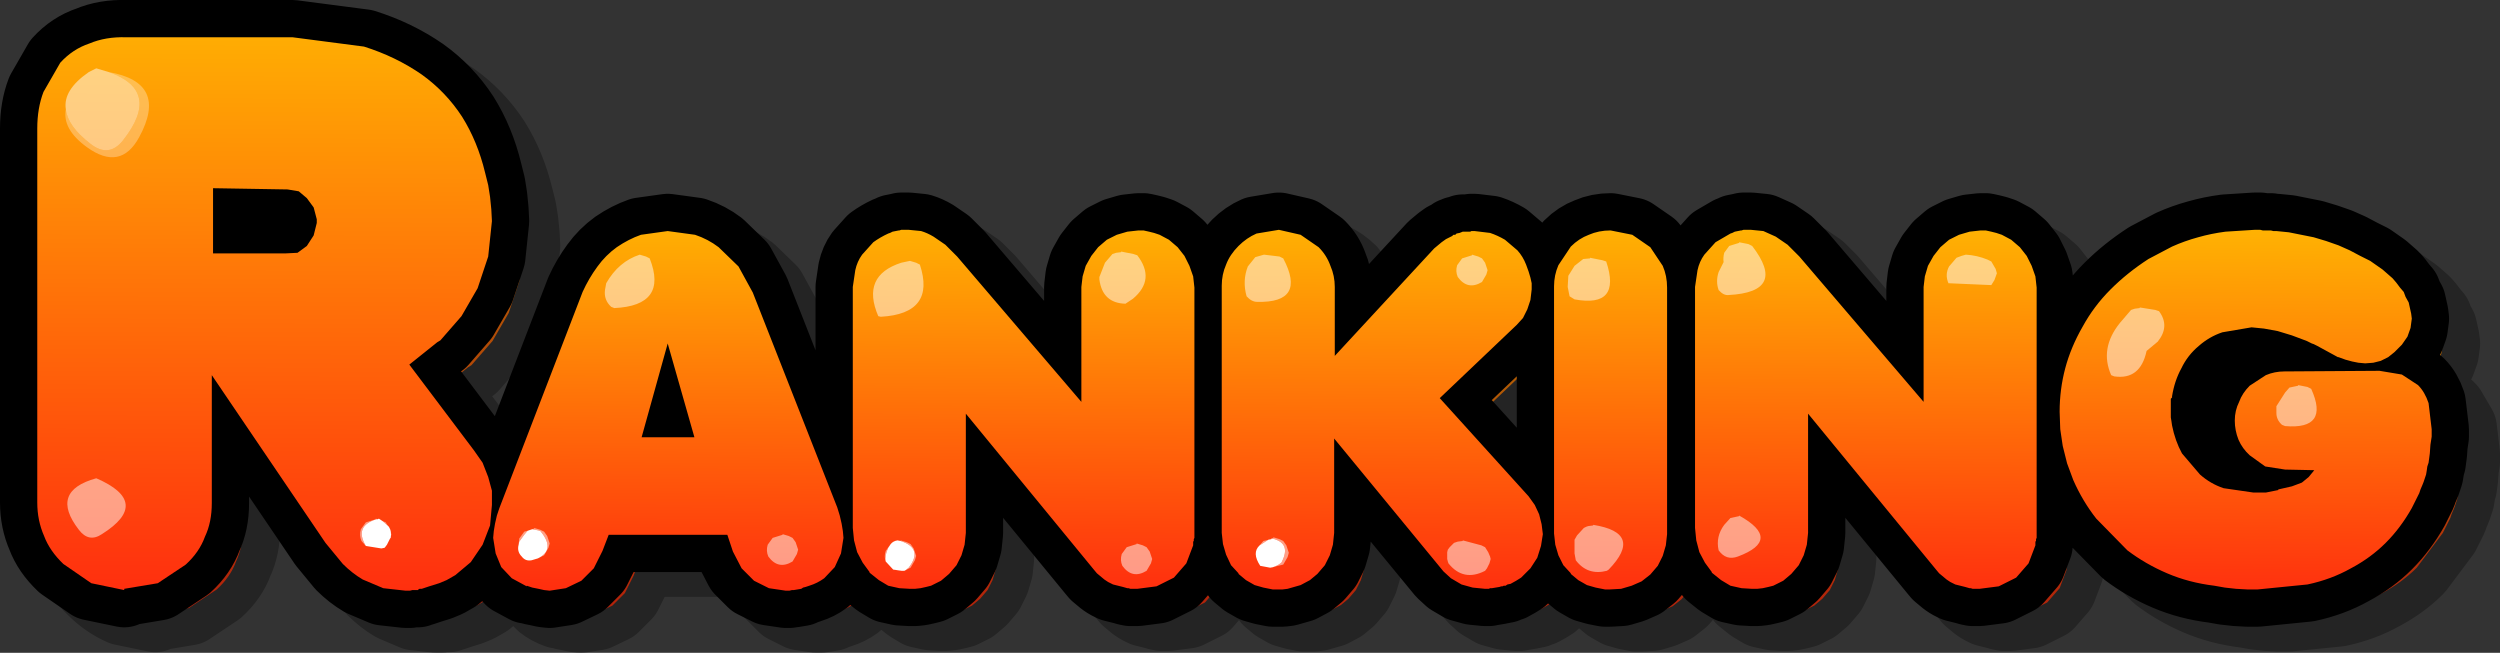
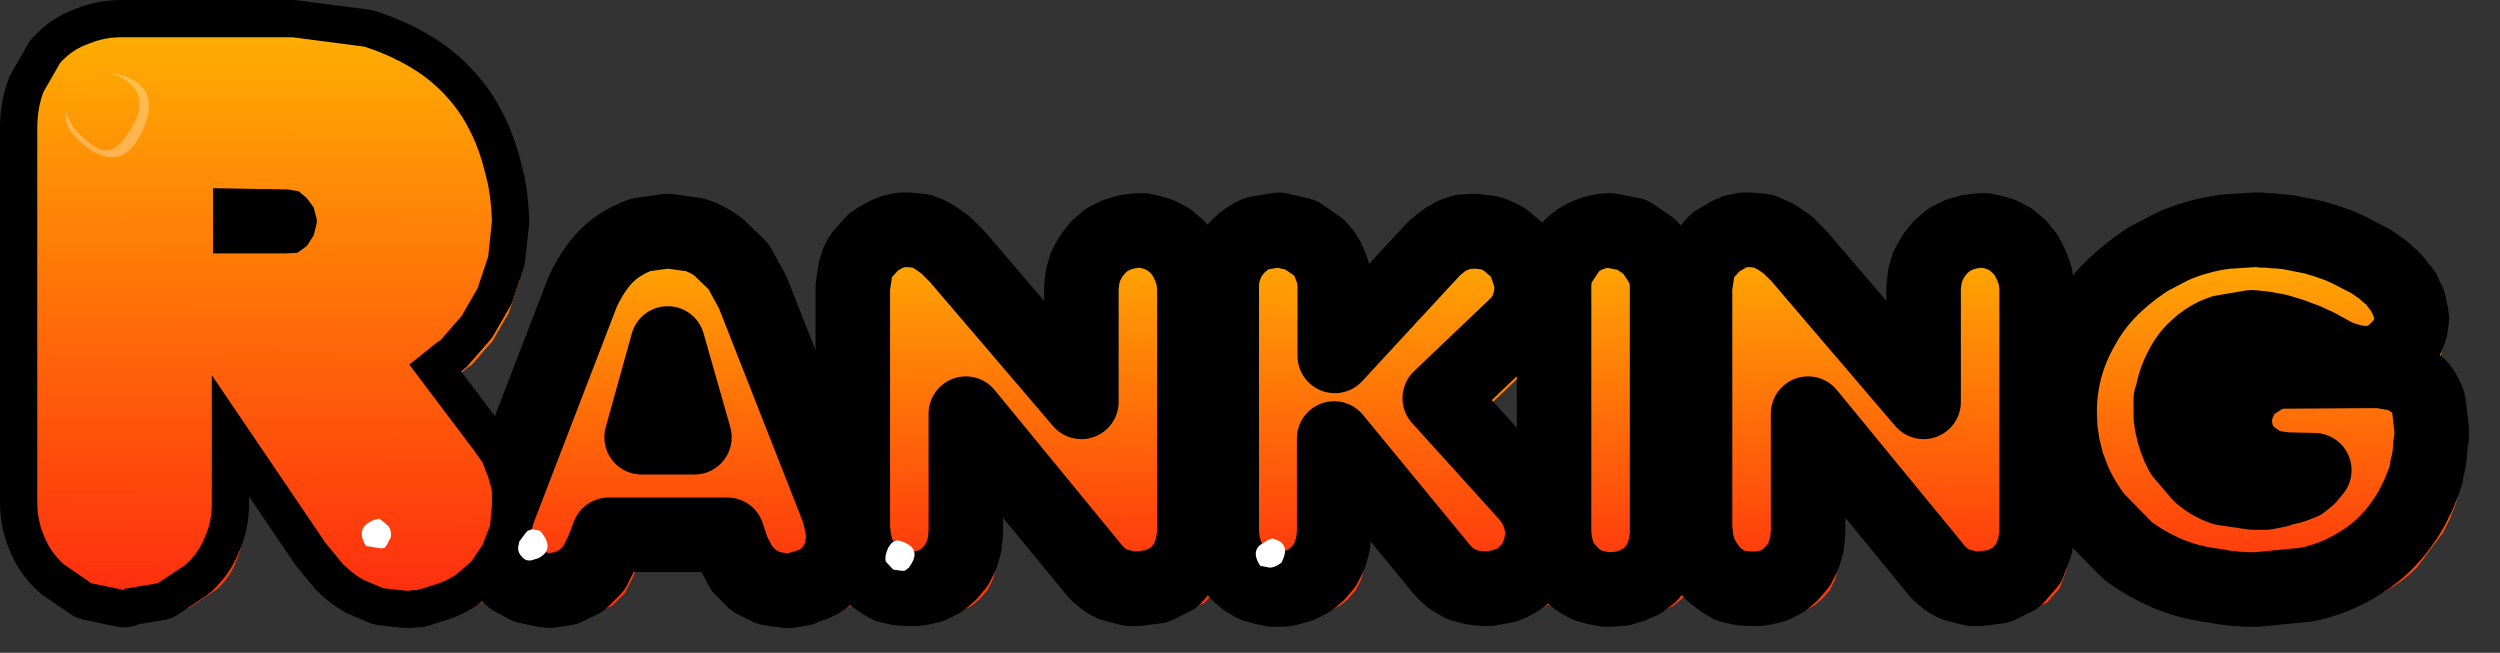
<svg xmlns="http://www.w3.org/2000/svg" height="52.55px" width="201.25px">
  <rect width="100%" height="100%" fill="#333333" stroke="none" />
  <g transform="matrix(1.0, 0.0, 0.0, 1.0, 14.0, 18.5)">
    <path d="M11.65 -1.25 L5.65 -1.35 5.65 3.9 11.45 3.9 12.45 3.85 13.2 3.3 13.75 2.45 14.0 1.45 14.0 1.35 14.0 1.2 14.0 1.15 13.75 0.2 13.2 -0.55 12.55 -1.1 11.65 -1.25 M17.8 -12.75 Q20.35 -11.95 22.45 -10.5 24.4 -9.1 25.7 -7.1 26.95 -5.1 27.55 -2.6 L27.8 -1.6 27.95 -0.65 28.05 0.35 28.1 1.3 27.8 4.15 26.95 6.7 25.65 8.95 23.95 10.9 23.7 11.05 21.45 12.85 26.65 19.75 27.35 20.75 27.8 21.9 27.95 22.45 28.1 23.0 28.1 23.6 28.1 24.15 27.95 25.8 27.35 27.35 26.4 28.75 25.15 29.8 24.45 30.2 23.85 30.45 23.05 30.7 22.45 30.9 22.3 30.9 22.15 31.0 22.0 31.0 21.75 31.0 21.7 31.0 21.5 31.05 21.3 31.05 21.15 31.05 19.35 30.85 17.7 30.15 Q16.85 29.65 16.1 28.9 L14.7 27.2 5.55 13.7 5.55 24.0 Q5.55 25.55 5.0 26.7 4.55 27.95 3.45 28.95 L1.2 30.45 -1.5 30.9 -1.5 31.0 -4.15 30.45 Q-5.4 29.9 -6.4 28.9 -7.5 27.85 -7.95 26.65 -8.5 25.4 -8.5 23.95 L-8.5 -6.15 Q-8.5 -7.8 -8.0 -9.1 -7.55 -10.5 -6.65 -11.45 -5.65 -12.55 -4.3 -13.0 L-1.35 -13.5 12.05 -13.5 Q15.15 -13.55 17.8 -12.75" fill="url(#gradient0)" fill-rule="evenodd" stroke="none" />
    <path d="M182.5 8.3 L182.6 8.75 182.65 9.15 182.55 9.9 182.3 10.6 181.85 11.25 181.25 11.85 180.75 12.25 180.15 12.55 179.55 12.7 178.9 12.75 178.35 12.7 177.85 12.6 177.3 12.45 176.75 12.25 176.7 12.25 175.05 11.35 174.95 11.3 174.85 11.25 174.75 11.2 174.6 11.15 174.5 11.1 174.4 11.05 174.3 11.0 174.2 10.95 173.0 10.5 171.85 10.15 170.75 9.95 169.75 9.85 167.4 10.25 Q166.35 10.6 165.5 11.35 164.6 12.1 164.1 13.15 163.55 14.15 163.35 15.4 L163.35 15.5 163.3 15.55 163.25 15.6 163.25 15.7 163.25 15.8 163.25 15.9 163.25 15.95 163.25 16.1 163.25 16.25 163.25 16.4 163.25 16.5 163.25 16.8 163.25 17.1 163.3 17.4 163.35 17.75 Q163.6 19.0 164.15 20.0 L165.6 21.7 Q166.45 22.45 167.5 22.8 L169.9 23.15 170.4 23.15 170.9 23.15 171.4 23.05 171.9 22.95 171.9 22.9 173.0 22.65 173.8 22.35 174.35 21.9 174.8 21.35 172.45 21.3 170.85 21.05 Q170.15 20.75 169.6 20.15 L168.7 18.9 Q168.4 18.15 168.4 17.35 168.4 16.55 168.75 15.85 169.0 15.15 169.6 14.55 170.2 14.0 170.9 13.7 171.6 13.4 172.4 13.4 L180.05 13.35 181.85 13.65 Q182.65 13.95 183.15 14.5 L184.0 15.95 184.25 18.05 184.25 18.65 184.15 19.3 184.1 20.0 184.0 20.75 183.9 21.05 183.85 21.4 183.8 21.7 183.7 22.0 183.6 22.3 183.5 22.55 183.35 22.9 183.25 23.2 183.1 23.5 182.95 23.8 182.8 24.1 182.65 24.4 180.55 27.2 Q179.35 28.4 177.75 29.25 176.15 30.15 174.25 30.55 L170.25 30.95 169.4 30.95 168.5 30.9 167.6 30.8 166.75 30.65 Q164.7 30.4 162.95 29.65 161.2 28.9 159.75 27.8 L157.25 25.25 Q156.15 23.85 155.4 22.15 L154.9 20.8 154.55 19.4 154.35 18.05 154.3 16.65 Q154.3 14.85 154.75 13.15 155.2 11.45 156.15 9.8 157.05 8.15 158.4 6.8 159.75 5.45 161.45 4.35 L163.35 3.35 Q164.35 2.9 165.45 2.6 L167.65 2.15 170.0 2.0 170.2 2.0 170.45 2.0 170.65 2.05 170.85 2.05 171.1 2.05 171.3 2.05 171.5 2.1 171.75 2.1 172.75 2.2 173.75 2.4 174.75 2.6 175.75 2.9 176.75 3.25 177.65 3.65 178.5 4.1 179.3 4.5 180.3 5.2 181.1 5.9 181.4 6.25 181.7 6.65 182.0 7.0 182.15 7.4 182.4 7.85 182.5 8.3 M152.45 6.65 L152.45 26.45 152.45 26.55 152.45 26.7 152.45 26.8 152.4 26.9 152.4 27.0 152.4 27.05 152.35 27.1 152.35 27.15 152.35 27.25 152.35 27.4 151.8 28.85 150.8 30.0 149.4 30.7 147.85 30.9 147.75 30.9 147.65 30.9 147.55 30.9 147.45 30.9 147.3 30.9 147.15 30.85 147.05 30.85 146.7 30.75 146.3 30.65 145.9 30.55 145.5 30.35 145.2 30.15 144.9 29.9 144.6 29.65 144.35 29.35 134.05 16.8 134.05 26.4 133.95 27.35 133.7 28.2 133.3 29.0 132.7 29.7 132.05 30.25 131.25 30.65 130.85 30.75 130.4 30.85 129.95 30.9 129.55 30.9 128.7 30.85 127.8 30.65 127.05 30.2 126.3 29.6 126.3 29.55 125.75 28.8 125.3 27.95 125.05 27.0 124.95 26.0 124.95 6.6 125.15 5.25 Q125.3 4.55 125.7 4.0 L126.6 3.0 Q127.15 2.6 127.8 2.3 L127.95 2.25 128.15 2.15 128.4 2.1 128.65 2.05 128.7 2.05 128.85 2.0 128.95 2.0 129.05 2.0 129.15 2.0 129.3 2.0 129.45 2.0 130.45 2.1 Q130.95 2.25 131.45 2.55 L132.4 3.2 133.35 4.15 143.35 15.85 143.35 6.6 143.45 5.75 143.7 4.9 144.15 4.1 144.7 3.4 145.4 2.8 146.2 2.4 Q146.65 2.2 147.05 2.15 L147.95 2.05 148.35 2.05 148.8 2.15 149.2 2.25 149.65 2.4 150.4 2.8 151.1 3.4 151.65 4.1 152.05 4.9 152.35 5.75 152.45 6.65 M122.7 6.65 L122.7 26.5 122.6 27.4 122.35 28.25 121.95 29.05 121.35 29.75 120.65 30.3 119.85 30.65 119.0 30.9 118.1 30.95 117.95 30.95 117.85 30.95 117.8 30.95 117.7 30.95 116.95 30.8 116.25 30.6 115.55 30.2 114.95 29.7 114.95 29.65 114.35 29.0 113.95 28.2 113.7 27.35 113.6 26.45 113.6 6.55 Q113.6 5.65 113.95 4.85 114.25 4.05 114.95 3.35 115.6 2.7 116.4 2.4 117.2 2.05 118.15 2.05 L119.9 2.4 Q120.7 2.75 121.35 3.4 122.05 4.05 122.35 4.9 122.7 5.7 122.7 6.65 M111.7 5.85 L111.8 6.3 111.8 6.8 111.7 7.65 111.45 8.4 111.1 9.1 110.6 9.65 104.4 15.55 111.55 23.45 112.05 24.15 112.4 24.9 112.6 25.7 112.7 26.5 112.55 27.45 112.25 28.4 111.7 29.25 110.95 30.0 110.55 30.25 110.1 30.5 109.85 30.55 109.7 30.65 109.55 30.65 109.45 30.7 109.35 30.7 109.2 30.75 108.9 30.8 108.6 30.85 108.45 30.85 108.35 30.9 108.2 30.9 108.05 30.9 107.05 30.8 106.15 30.55 105.3 30.05 104.7 29.5 95.9 18.8 95.9 26.4 95.8 27.35 95.55 28.2 95.15 29.0 94.55 29.7 93.95 30.2 93.2 30.6 92.85 30.7 92.5 30.8 92.15 30.9 91.75 30.95 91.65 30.95 91.55 30.95 91.45 30.95 91.35 30.95 91.2 30.95 91.1 30.95 91.05 30.95 90.95 30.95 90.2 30.8 89.5 30.6 88.8 30.2 88.2 29.7 88.2 29.65 87.6 29.0 87.2 28.15 86.95 27.3 86.85 26.4 86.85 6.5 Q86.85 5.6 87.2 4.8 87.5 4.0 88.2 3.3 88.85 2.65 89.65 2.3 L91.45 2.0 93.2 2.4 Q94.0 2.75 94.65 3.4 L95.6 4.9 Q95.95 5.7 95.95 6.6 L95.95 12.15 103.95 3.5 104.25 3.25 104.55 3.0 104.9 2.75 105.3 2.55 105.4 2.5 105.5 2.4 105.65 2.4 105.75 2.3 106.0 2.25 106.25 2.15 106.4 2.15 106.5 2.15 106.65 2.15 106.75 2.15 106.85 2.15 106.95 2.1 107.1 2.1 107.2 2.1 108.45 2.25 109.65 2.8 110.65 3.65 111.35 4.8 111.55 5.35 111.7 5.85 M83.3 3.4 L83.85 4.1 84.25 4.9 84.55 5.75 84.65 6.65 84.65 26.45 84.65 26.55 84.65 26.7 84.65 26.8 84.6 26.9 84.6 27.0 84.6 27.05 84.55 27.1 84.55 27.15 84.55 27.25 84.55 27.4 84.0 28.85 83.0 30.0 81.6 30.7 80.05 30.9 79.95 30.9 79.85 30.9 79.75 30.9 79.65 30.9 79.5 30.9 79.35 30.85 79.25 30.85 78.9 30.75 78.5 30.65 78.1 30.55 77.7 30.35 77.4 30.15 77.1 29.9 76.8 29.65 76.55 29.35 66.25 16.8 66.25 26.4 66.15 27.35 65.9 28.2 65.5 29.0 64.9 29.7 64.25 30.25 63.45 30.65 63.05 30.75 62.6 30.85 62.15 30.9 61.75 30.9 60.9 30.85 60.0 30.65 59.25 30.2 58.5 29.6 58.5 29.55 57.95 28.8 57.5 27.95 57.25 27.0 57.15 26.0 57.15 6.6 57.35 5.25 Q57.5 4.55 57.9 4.0 L58.8 3.0 Q59.35 2.6 60.0 2.3 L60.15 2.25 60.35 2.15 60.6 2.1 60.85 2.05 60.9 2.05 61.05 2.0 61.15 2.0 61.25 2.0 61.35 2.0 61.5 2.0 61.65 2.0 62.65 2.1 63.65 2.55 64.6 3.2 65.55 4.15 75.55 15.85 75.55 6.6 75.65 5.75 75.9 4.9 76.35 4.1 76.9 3.4 77.6 2.8 78.4 2.4 79.25 2.15 80.15 2.05 80.55 2.05 81.0 2.15 81.4 2.25 81.85 2.4 82.6 2.8 83.3 3.4 M49.1 7.05 L55.9 24.35 56.1 25.0 56.25 25.65 56.35 26.25 56.4 26.8 56.2 28.05 55.7 29.15 54.85 30.05 Q54.3 30.45 53.65 30.65 L53.5 30.7 53.35 30.75 53.15 30.8 53.0 30.9 52.7 30.95 52.4 31.0 52.25 31.0 52.05 31.05 51.9 31.05 51.75 31.05 50.4 30.85 49.2 30.25 48.2 29.25 47.5 27.9 47.05 26.55 37.5 26.55 37.0 27.85 36.3 29.25 35.3 30.25 34.05 30.85 32.75 31.05 32.3 31.0 31.85 30.9 31.35 30.8 30.9 30.65 30.9 30.7 Q30.2 30.45 29.7 30.05 L28.85 29.15 28.4 28.05 28.2 26.8 28.25 26.25 28.35 25.65 28.5 25.0 28.7 24.4 35.4 7.0 36.6 4.95 Q37.25 4.05 38.15 3.4 39.1 2.75 40.1 2.4 L42.25 2.1 44.45 2.4 Q45.5 2.75 46.35 3.4 L47.95 4.95 49.1 7.05 M42.25 11.15 L40.15 18.7 44.4 18.7 42.25 11.15" fill="url(#gradient1)" fill-rule="evenodd" stroke="none" />
-     <path d="M11.65 -1.25 L5.65 -1.35 5.65 3.9 11.45 3.9 12.45 3.85 13.2 3.3 13.75 2.45 14.0 1.45 14.0 1.35 14.0 1.2 14.0 1.15 13.75 0.2 13.2 -0.55 12.55 -1.1 11.65 -1.25 M17.8 -12.75 Q20.35 -11.95 22.45 -10.5 24.4 -9.1 25.7 -7.1 26.95 -5.1 27.55 -2.6 L27.8 -1.6 27.95 -0.65 28.05 0.35 28.1 1.3 27.8 4.15 26.95 6.7 25.65 8.95 23.95 10.9 23.7 11.05 21.45 12.85 26.65 19.75 27.35 20.75 27.8 21.9 27.95 22.45 28.1 23.0 28.1 23.6 28.1 24.15 27.95 25.8 27.35 27.35 26.4 28.75 25.15 29.8 24.45 30.2 23.85 30.45 23.05 30.7 22.45 30.9 22.3 30.9 22.15 31.0 22.0 31.0 21.75 31.0 21.7 31.0 21.5 31.05 21.3 31.05 21.15 31.05 19.35 30.85 17.7 30.15 Q16.85 29.65 16.1 28.9 L14.7 27.2 5.55 13.7 5.55 24.0 Q5.55 25.55 5.0 26.7 4.55 27.95 3.45 28.95 L1.2 30.45 -1.5 30.9 -1.5 31.0 -4.15 30.45 Q-5.4 29.9 -6.4 28.9 -7.5 27.85 -7.95 26.65 -8.5 25.4 -8.5 23.95 L-8.5 -6.15 Q-8.5 -7.8 -8.0 -9.1 -7.55 -10.5 -6.65 -11.45 -5.65 -12.55 -4.3 -13.0 L-1.35 -13.5 12.05 -13.5 Q15.15 -13.55 17.8 -12.75 M182.5 8.3 L182.6 8.75 182.65 9.15 182.55 9.9 182.3 10.6 181.85 11.25 181.25 11.85 180.75 12.25 180.15 12.55 179.55 12.7 178.9 12.75 178.35 12.7 177.85 12.6 177.3 12.45 176.75 12.25 176.7 12.25 175.05 11.35 174.95 11.3 174.85 11.25 174.75 11.2 174.6 11.15 174.5 11.1 174.4 11.05 174.3 11.0 174.2 10.95 173.0 10.5 171.85 10.15 170.75 9.95 169.75 9.85 167.4 10.25 Q166.35 10.6 165.5 11.35 164.6 12.1 164.1 13.15 163.55 14.15 163.35 15.4 L163.35 15.5 163.3 15.55 163.25 15.6 163.25 15.7 163.25 15.8 163.25 15.9 163.25 15.95 163.25 16.1 163.25 16.25 163.25 16.4 163.25 16.5 163.25 16.8 163.25 17.1 163.3 17.4 163.35 17.75 Q163.6 19.0 164.15 20.0 L165.6 21.7 Q166.45 22.45 167.5 22.8 L169.9 23.15 170.4 23.15 170.9 23.15 171.4 23.05 171.9 22.95 171.9 22.9 173.0 22.65 173.8 22.35 174.35 21.9 174.8 21.35 172.45 21.3 170.85 21.05 Q170.15 20.75 169.6 20.15 L168.7 18.9 Q168.4 18.15 168.4 17.35 168.4 16.55 168.75 15.85 169.0 15.15 169.6 14.55 170.2 14.0 170.9 13.7 171.6 13.4 172.4 13.4 L180.05 13.35 181.85 13.65 Q182.65 13.95 183.15 14.5 L184.0 15.95 184.25 18.05 184.25 18.65 184.15 19.3 184.1 20.0 184.0 20.75 183.9 21.05 183.85 21.4 183.8 21.7 183.7 22.0 183.6 22.3 183.5 22.55 183.35 22.9 183.25 23.2 183.1 23.5 182.95 23.8 182.8 24.1 182.65 24.4 180.55 27.2 Q179.35 28.4 177.75 29.25 176.15 30.15 174.25 30.55 L170.25 30.95 169.4 30.95 168.5 30.9 167.6 30.8 166.75 30.65 Q164.7 30.4 162.95 29.65 161.2 28.9 159.75 27.8 L157.25 25.25 Q156.15 23.85 155.4 22.15 L154.9 20.8 154.55 19.4 154.35 18.05 154.3 16.65 Q154.3 14.85 154.75 13.15 155.2 11.45 156.15 9.8 157.05 8.15 158.4 6.8 159.75 5.45 161.45 4.35 L163.35 3.35 Q164.35 2.9 165.45 2.6 L167.65 2.15 170.0 2.0 170.2 2.0 170.45 2.0 170.65 2.05 170.85 2.05 171.1 2.05 171.3 2.05 171.5 2.1 171.75 2.1 172.75 2.2 173.75 2.4 174.75 2.6 175.75 2.9 176.75 3.25 177.65 3.65 178.5 4.1 179.3 4.5 180.3 5.2 181.1 5.9 181.4 6.25 181.7 6.65 182.0 7.0 182.15 7.4 182.4 7.85 182.5 8.3 M152.45 6.65 L152.45 26.45 152.45 26.55 152.45 26.7 152.45 26.8 152.4 26.9 152.4 27.0 152.4 27.05 152.35 27.1 152.35 27.15 152.35 27.25 152.35 27.4 151.8 28.85 150.8 30.0 149.4 30.7 147.85 30.9 147.75 30.9 147.65 30.9 147.55 30.9 147.45 30.9 147.3 30.9 147.15 30.85 147.05 30.85 146.7 30.75 146.3 30.65 145.9 30.55 145.5 30.35 145.2 30.15 144.9 29.9 144.6 29.65 144.35 29.35 134.05 16.8 134.05 26.4 133.95 27.35 133.7 28.2 133.3 29.0 132.7 29.7 132.05 30.25 131.25 30.65 130.85 30.75 130.4 30.85 129.95 30.9 129.55 30.9 128.7 30.85 127.8 30.65 127.05 30.2 126.3 29.6 126.3 29.55 125.75 28.8 125.3 27.95 125.05 27.0 124.95 26.0 124.95 6.6 125.15 5.25 Q125.3 4.55 125.7 4.0 L126.6 3.0 Q127.15 2.6 127.8 2.3 L127.95 2.25 128.15 2.15 128.4 2.1 128.65 2.05 128.7 2.05 128.85 2.0 128.95 2.0 129.05 2.0 129.15 2.0 129.3 2.0 129.45 2.0 130.45 2.1 Q130.95 2.25 131.45 2.55 L132.4 3.2 133.35 4.15 143.35 15.85 143.35 6.6 143.45 5.75 143.7 4.9 144.15 4.1 144.7 3.4 145.4 2.8 146.2 2.4 Q146.65 2.2 147.05 2.15 L147.95 2.05 148.35 2.05 148.8 2.15 149.2 2.25 149.65 2.4 150.4 2.8 151.1 3.4 151.65 4.1 152.05 4.9 152.35 5.75 152.45 6.65 M122.7 6.65 L122.7 26.5 122.6 27.4 122.35 28.25 121.95 29.05 121.35 29.75 120.65 30.3 119.85 30.65 119.0 30.9 118.1 30.95 117.95 30.95 117.85 30.95 117.8 30.95 117.7 30.95 116.95 30.8 116.25 30.6 115.55 30.2 114.95 29.7 114.95 29.65 114.35 29.0 113.95 28.2 113.7 27.35 113.6 26.45 113.6 6.55 Q113.6 5.65 113.95 4.85 114.25 4.05 114.95 3.35 115.6 2.7 116.4 2.4 117.2 2.05 118.15 2.05 L119.9 2.4 Q120.7 2.75 121.35 3.4 122.05 4.05 122.35 4.9 122.7 5.7 122.7 6.65 M111.7 5.85 L111.8 6.3 111.8 6.8 111.7 7.65 111.45 8.4 111.1 9.1 110.6 9.65 104.4 15.55 111.55 23.45 112.05 24.15 112.4 24.9 112.6 25.7 112.7 26.5 112.55 27.45 112.25 28.4 111.7 29.25 110.95 30.0 110.55 30.25 110.1 30.5 109.85 30.55 109.7 30.65 109.55 30.65 109.45 30.7 109.35 30.7 109.2 30.75 108.9 30.8 108.6 30.85 108.45 30.85 108.35 30.9 108.2 30.9 108.05 30.9 107.05 30.8 106.15 30.55 105.3 30.05 104.7 29.5 95.9 18.8 95.9 26.4 95.8 27.35 95.55 28.2 95.15 29.0 94.55 29.7 93.95 30.2 93.2 30.6 92.85 30.7 92.5 30.8 92.15 30.9 91.75 30.95 91.65 30.95 91.55 30.95 91.45 30.95 91.35 30.95 91.2 30.95 91.1 30.95 91.05 30.95 90.95 30.95 90.2 30.8 89.5 30.6 88.8 30.2 88.2 29.7 88.2 29.65 87.6 29.0 87.2 28.15 86.95 27.3 86.85 26.4 86.85 6.5 Q86.85 5.6 87.2 4.8 87.5 4.0 88.2 3.3 88.85 2.65 89.65 2.3 L91.45 2.0 93.2 2.4 Q94.0 2.75 94.65 3.4 L95.6 4.9 Q95.95 5.7 95.95 6.6 L95.95 12.15 103.95 3.5 104.25 3.25 104.55 3.0 104.9 2.75 105.3 2.55 105.4 2.5 105.5 2.4 105.65 2.4 105.75 2.3 106.0 2.25 106.25 2.15 106.4 2.15 106.5 2.15 106.65 2.15 106.75 2.15 106.85 2.15 106.95 2.1 107.1 2.1 107.2 2.1 108.45 2.25 109.65 2.8 110.65 3.65 111.35 4.8 111.55 5.35 111.7 5.85 M83.3 3.4 L83.85 4.1 84.25 4.9 84.55 5.75 84.65 6.65 84.65 26.45 84.65 26.55 84.65 26.7 84.65 26.8 84.6 26.9 84.6 27.0 84.6 27.05 84.55 27.1 84.55 27.15 84.55 27.25 84.55 27.4 84.0 28.85 83.0 30.0 81.6 30.7 80.05 30.9 79.95 30.9 79.85 30.9 79.75 30.9 79.65 30.9 79.5 30.9 79.35 30.85 79.25 30.85 78.9 30.75 78.5 30.65 78.1 30.55 77.7 30.35 77.4 30.15 77.1 29.9 76.8 29.65 76.55 29.35 66.25 16.8 66.25 26.4 66.15 27.35 65.9 28.2 65.5 29.0 64.9 29.7 64.25 30.25 63.45 30.65 63.05 30.75 62.6 30.85 62.15 30.9 61.75 30.9 60.9 30.85 60.0 30.65 59.25 30.2 58.5 29.6 58.5 29.55 57.95 28.8 57.5 27.95 57.25 27.0 57.15 26.0 57.15 6.6 57.35 5.25 Q57.5 4.55 57.9 4.0 L58.8 3.0 Q59.35 2.6 60.0 2.3 L60.15 2.25 60.35 2.15 60.6 2.1 60.85 2.05 60.9 2.05 61.05 2.0 61.15 2.0 61.25 2.0 61.35 2.0 61.5 2.0 61.65 2.0 62.65 2.1 63.65 2.55 64.6 3.2 65.55 4.15 75.55 15.85 75.55 6.6 75.65 5.75 75.9 4.9 76.35 4.1 76.9 3.4 77.6 2.8 78.4 2.4 79.25 2.15 80.15 2.05 80.55 2.05 81.0 2.15 81.4 2.25 81.85 2.4 82.6 2.8 83.3 3.4 M49.1 7.05 L55.9 24.35 56.1 25.0 56.25 25.65 56.35 26.25 56.4 26.8 56.2 28.05 55.7 29.15 54.85 30.05 Q54.3 30.45 53.65 30.65 L53.5 30.7 53.35 30.75 53.15 30.8 53.0 30.9 52.7 30.95 52.4 31.0 52.25 31.0 52.05 31.05 51.9 31.05 51.75 31.05 50.4 30.85 49.2 30.25 48.2 29.25 47.5 27.9 47.05 26.55 37.5 26.55 37.0 27.85 36.3 29.25 35.3 30.25 34.05 30.85 32.75 31.05 32.3 31.0 31.85 30.9 31.35 30.8 30.9 30.65 30.9 30.7 Q30.2 30.45 29.7 30.05 L28.85 29.15 28.4 28.05 28.2 26.8 28.25 26.25 28.35 25.65 28.5 25.0 28.7 24.4 35.4 7.0 36.6 4.95 Q37.25 4.05 38.15 3.4 39.1 2.75 40.1 2.4 L42.25 2.1 44.45 2.4 Q45.5 2.75 46.35 3.4 L47.95 4.95 49.1 7.05 M42.25 11.15 L40.15 18.7 44.4 18.7 42.25 11.15" fill="none" stroke="#000000" stroke-linecap="round" stroke-linejoin="round" stroke-opacity="0.302" stroke-width="6.0" />
    <path d="M19.95 -12.5 Q21.9 -11.1 23.2 -9.1 24.45 -7.1 25.05 -4.6 L25.3 -3.6 25.45 -2.65 25.55 -1.65 25.6 -0.7 25.3 2.15 24.45 4.7 23.15 6.95 21.45 8.9 21.2 9.05 18.95 10.85 24.15 17.75 24.85 18.75 25.3 19.9 25.45 20.45 25.6 21.0 25.6 21.6 25.6 22.15 25.45 23.8 24.85 25.35 23.9 26.75 22.65 27.8 21.95 28.2 21.35 28.45 20.55 28.7 19.95 28.9 19.8 28.9 Q19.7 28.9 19.65 29.0 L19.5 29.0 19.25 29.0 19.2 29.0 19.0 29.05 18.8 29.05 18.65 29.05 16.85 28.85 15.2 28.15 Q14.35 27.65 13.6 26.9 L12.2 25.2 3.05 11.7 3.05 22.0 Q3.05 23.55 2.5 24.7 2.05 25.95 0.95 26.95 L-1.3 28.45 -4.0 28.9 -4.0 29.0 -6.65 28.45 -8.9 26.9 Q-10.0 25.85 -10.45 24.65 -11.0 23.4 -11.0 21.95 L-11.0 -8.15 Q-11.0 -9.8 -10.5 -11.1 L-9.15 -13.45 Q-8.15 -14.55 -6.8 -15.0 -5.5 -15.55 -3.85 -15.5 L9.55 -15.5 15.3 -14.75 Q17.85 -13.95 19.95 -12.5 M9.15 -3.25 L3.15 -3.35 3.15 1.9 8.95 1.9 9.95 1.85 10.7 1.3 11.25 0.45 11.5 -0.55 11.5 -0.65 11.5 -0.8 11.5 -0.85 11.25 -1.8 10.7 -2.55 10.05 -3.1 9.15 -3.25" fill="url(#gradient2)" fill-rule="evenodd" stroke="none" />
    <path d="M179.9 5.85 L180.0 6.3 180.1 6.75 180.15 7.15 180.05 7.9 179.8 8.6 179.35 9.25 178.75 9.85 178.25 10.25 177.65 10.55 177.05 10.7 176.4 10.75 175.85 10.7 175.35 10.6 174.8 10.45 174.25 10.25 174.2 10.25 172.55 9.35 172.45 9.3 172.35 9.25 172.25 9.2 172.1 9.15 172.0 9.1 171.9 9.05 171.8 9.0 171.7 8.95 170.5 8.5 169.35 8.15 168.25 7.95 167.25 7.85 164.9 8.25 Q163.85 8.6 163.0 9.35 162.1 10.1 161.6 11.15 161.05 12.15 160.85 13.4 L160.85 13.5 160.8 13.55 160.75 13.6 160.75 13.7 160.75 13.8 160.75 13.9 160.75 13.95 160.75 14.1 160.75 14.25 160.75 14.4 160.75 14.5 160.75 14.8 160.75 15.1 160.8 15.4 160.85 15.75 Q161.1 17.0 161.65 18.0 L163.1 19.7 Q163.95 20.45 165.0 20.8 L167.4 21.15 167.9 21.15 168.4 21.15 168.9 21.05 169.4 20.95 169.4 20.9 170.5 20.65 171.3 20.35 171.85 19.9 172.3 19.35 169.95 19.3 168.35 19.05 167.1 18.15 Q166.5 17.6 166.2 16.9 165.9 16.15 165.9 15.35 165.9 14.55 166.25 13.85 166.5 13.15 167.1 12.55 L168.4 11.7 Q169.1 11.4 169.9 11.4 L177.55 11.35 179.35 11.65 180.65 12.5 Q181.2 13.05 181.5 13.95 L181.75 16.05 181.75 16.65 181.65 17.3 181.6 18.0 181.5 18.75 181.4 19.05 181.35 19.4 181.3 19.7 181.2 20.0 181.1 20.3 181.0 20.55 180.85 20.9 180.75 21.2 180.6 21.5 180.45 21.8 180.3 22.1 180.15 22.4 Q179.25 24.0 178.05 25.2 176.85 26.4 175.25 27.25 173.65 28.15 171.75 28.55 L167.75 28.95 166.9 28.95 166.0 28.9 165.1 28.8 164.25 28.65 Q162.2 28.4 160.45 27.65 158.7 26.9 157.25 25.8 L154.75 23.25 Q153.65 21.85 152.9 20.15 L152.4 18.8 152.05 17.4 151.85 16.05 151.8 14.65 Q151.8 12.85 152.25 11.15 152.7 9.45 153.65 7.8 154.55 6.15 155.9 4.8 157.25 3.45 158.95 2.35 L160.85 1.35 Q161.85 0.9 162.95 0.6 164.0 0.3 165.15 0.15 L167.5 0.0 167.7 0.0 167.95 0.0 168.15 0.05 168.35 0.05 168.6 0.05 168.8 0.05 169.0 0.1 169.25 0.1 170.25 0.2 171.25 0.4 172.25 0.6 173.25 0.9 174.25 1.25 175.15 1.65 176.0 2.1 176.8 2.5 177.8 3.2 178.6 3.9 178.9 4.25 179.2 4.65 179.5 5.0 179.65 5.4 179.9 5.85 M149.55 2.9 L149.85 3.75 149.95 4.65 149.95 24.45 149.95 24.55 149.95 24.7 149.95 24.8 149.9 24.9 149.9 25.0 149.9 25.05 149.85 25.1 149.85 25.15 149.85 25.25 149.85 25.4 149.3 26.85 148.3 28.0 146.9 28.7 145.35 28.9 145.25 28.9 145.15 28.9 145.05 28.9 144.95 28.9 144.8 28.9 144.65 28.85 144.55 28.85 144.2 28.75 143.8 28.65 143.4 28.55 143.0 28.35 142.7 28.15 142.4 27.9 142.1 27.65 141.85 27.35 131.55 14.8 131.55 24.4 131.45 25.35 131.2 26.2 130.8 27.0 130.2 27.7 129.55 28.25 128.75 28.65 128.35 28.75 127.9 28.85 127.45 28.9 127.05 28.9 126.2 28.85 125.3 28.65 124.55 28.2 123.8 27.6 123.8 27.55 123.25 26.8 122.8 25.95 122.55 25.0 122.45 24.0 122.45 4.6 122.65 3.25 Q122.8 2.55 123.2 2.0 L124.1 1.0 125.3 0.3 125.45 0.25 125.65 0.15 125.9 0.1 126.15 0.05 126.2 0.05 126.35 0.0 126.45 0.0 126.55 0.0 126.65 0.0 126.8 0.0 126.95 0.0 127.95 0.1 128.95 0.55 129.9 1.2 130.85 2.15 140.85 13.85 140.85 4.6 140.95 3.75 141.2 2.9 141.65 2.1 142.2 1.4 142.9 0.8 143.7 0.4 144.55 0.15 145.45 0.05 145.85 0.05 146.3 0.15 146.7 0.25 147.15 0.4 147.9 0.8 148.6 1.4 149.15 2.1 149.55 2.9 M120.2 4.65 L120.2 24.5 120.1 25.4 119.85 26.25 119.45 27.05 118.85 27.75 118.15 28.3 117.35 28.65 116.5 28.9 115.6 28.95 115.45 28.95 115.35 28.95 115.3 28.95 115.2 28.95 114.45 28.8 113.75 28.6 113.05 28.2 112.45 27.7 112.45 27.65 111.85 27.0 111.45 26.2 111.2 25.35 111.1 24.45 111.1 4.55 Q111.1 3.65 111.45 2.85 L112.45 1.35 Q113.1 0.7 113.9 0.4 114.7 0.05 115.65 0.05 L117.4 0.4 118.85 1.4 119.85 2.9 Q120.2 3.7 120.2 4.65 M109.05 3.35 L109.2 3.85 109.3 4.3 109.3 4.8 109.2 5.65 108.95 6.4 108.6 7.1 108.1 7.65 101.9 13.55 109.05 21.45 109.55 22.15 109.9 22.9 110.1 23.7 110.2 24.5 110.05 25.45 109.75 26.4 109.2 27.25 108.45 28.0 108.05 28.25 Q107.8 28.4 107.6 28.5 L107.35 28.55 107.2 28.65 107.05 28.65 106.95 28.7 106.85 28.7 106.7 28.75 106.4 28.8 106.1 28.85 105.95 28.85 105.85 28.9 105.7 28.9 105.55 28.9 104.55 28.8 103.65 28.55 102.8 28.05 102.2 27.5 93.4 16.8 93.4 24.4 93.3 25.35 93.05 26.2 92.65 27.0 92.05 27.7 91.45 28.2 90.7 28.6 90.35 28.7 90.0 28.8 89.65 28.9 89.25 28.95 89.15 28.95 89.05 28.95 88.95 28.95 88.85 28.95 88.7 28.95 88.6 28.95 88.55 28.95 88.45 28.95 87.7 28.8 87.0 28.6 86.3 28.2 85.7 27.7 85.7 27.65 85.1 27.0 84.7 26.15 84.45 25.3 84.35 24.4 84.35 4.5 Q84.35 3.6 84.7 2.8 85.0 2.0 85.7 1.3 86.35 0.65 87.15 0.3 L88.95 0.0 90.7 0.4 92.15 1.4 Q92.8 2.05 93.1 2.9 93.45 3.7 93.45 4.6 L93.45 10.15 101.45 1.5 101.75 1.25 102.05 1.0 102.4 0.75 102.8 0.55 102.9 0.5 103.0 0.4 103.15 0.4 103.25 0.3 103.5 0.25 103.75 0.15 103.9 0.15 104.0 0.15 104.15 0.15 104.25 0.15 104.35 0.15 104.45 0.1 104.6 0.1 104.7 0.1 105.95 0.25 Q106.55 0.45 107.15 0.8 L108.15 1.65 Q108.6 2.15 108.85 2.8 L109.05 3.35 M81.75 2.9 L82.05 3.75 82.15 4.65 82.15 24.45 82.15 24.55 82.15 24.7 82.15 24.8 82.1 24.9 82.1 25.0 82.1 25.05 82.05 25.1 82.05 25.15 82.05 25.25 82.05 25.4 81.5 26.85 80.5 28.0 79.1 28.7 77.55 28.9 77.45 28.9 77.35 28.9 77.25 28.9 77.15 28.9 77.0 28.9 76.85 28.85 76.75 28.85 76.4 28.75 76.0 28.65 75.6 28.55 75.2 28.35 74.9 28.15 74.6 27.9 74.3 27.65 74.05 27.35 63.75 14.8 63.75 24.4 63.65 25.35 63.4 26.2 63.0 27.0 62.4 27.7 61.75 28.25 60.95 28.65 60.55 28.75 60.1 28.85 59.65 28.9 59.25 28.9 58.4 28.85 57.5 28.65 56.75 28.2 56.0 27.6 56.0 27.55 55.45 26.8 55.0 25.95 54.75 25.0 54.65 24.0 54.65 4.6 54.85 3.25 Q55.0 2.55 55.4 2.0 L56.3 1.0 Q56.85 0.6 57.5 0.3 L57.65 0.25 57.85 0.15 58.1 0.1 58.35 0.05 58.4 0.05 58.55 0.0 58.65 0.0 58.75 0.0 58.85 0.0 59.0 0.0 59.15 0.0 60.15 0.1 Q60.65 0.25 61.15 0.55 L62.1 1.2 63.05 2.15 73.05 13.85 73.05 4.6 73.15 3.75 73.4 2.9 73.85 2.1 74.4 1.4 75.1 0.8 75.9 0.4 76.75 0.15 77.65 0.05 78.05 0.05 78.5 0.15 78.9 0.25 79.35 0.4 80.1 0.8 80.8 1.4 81.35 2.1 81.75 2.9 M45.45 2.95 L46.6 5.05 53.4 22.35 53.6 23.0 53.75 23.65 53.85 24.25 53.9 24.8 53.7 26.05 53.2 27.15 52.35 28.05 Q51.8 28.45 51.15 28.65 L51.0 28.7 50.85 28.75 50.65 28.8 50.5 28.9 50.2 28.95 49.9 29.0 49.75 29.0 49.55 29.05 49.4 29.05 49.25 29.05 47.9 28.85 46.7 28.25 45.7 27.25 45.0 25.9 44.55 24.55 35.0 24.55 34.5 25.85 33.8 27.25 32.8 28.25 31.55 28.85 30.25 29.05 29.8 29.0 29.35 28.9 28.85 28.8 28.4 28.65 28.4 28.7 27.2 28.05 26.35 27.15 25.9 26.05 25.7 24.8 25.75 24.25 25.85 23.65 26.0 23.0 26.2 22.4 32.9 5.0 Q33.4 3.9 34.1 2.95 34.75 2.05 35.65 1.4 36.6 0.75 37.6 0.4 L39.75 0.1 41.95 0.4 Q43.0 0.75 43.85 1.4 L45.45 2.95 M37.65 16.7 L41.9 16.7 39.75 9.15 37.65 16.7" fill="url(#gradient3)" fill-rule="evenodd" stroke="none" />
    <path d="M19.95 -12.5 Q21.9 -11.1 23.2 -9.1 24.45 -7.1 25.05 -4.6 L25.3 -3.6 25.45 -2.65 25.55 -1.65 25.6 -0.7 25.3 2.15 24.45 4.7 23.15 6.95 21.45 8.9 21.2 9.05 18.95 10.85 24.15 17.75 24.85 18.75 25.3 19.9 25.45 20.45 25.6 21.0 25.6 21.6 25.6 22.15 25.45 23.8 24.85 25.35 23.9 26.75 22.65 27.8 21.95 28.2 21.35 28.45 20.55 28.7 19.95 28.9 19.8 28.9 Q19.7 28.9 19.65 29.0 L19.5 29.0 19.25 29.0 19.2 29.0 19.0 29.05 18.8 29.05 18.65 29.05 16.85 28.85 15.2 28.15 Q14.35 27.65 13.6 26.9 L12.2 25.2 3.05 11.7 3.05 22.0 Q3.05 23.55 2.5 24.7 2.05 25.95 0.95 26.95 L-1.3 28.45 -4.0 28.9 -4.0 29.0 -6.65 28.45 -8.9 26.9 Q-10.0 25.85 -10.45 24.65 -11.0 23.4 -11.0 21.95 L-11.0 -8.15 Q-11.0 -9.8 -10.5 -11.1 L-9.15 -13.45 Q-8.15 -14.55 -6.8 -15.0 -5.5 -15.55 -3.85 -15.5 L9.55 -15.5 15.3 -14.75 Q17.85 -13.95 19.95 -12.5 M9.15 -3.25 L3.15 -3.35 3.15 1.9 8.95 1.9 9.95 1.85 10.7 1.3 11.25 0.45 11.5 -0.55 11.5 -0.65 11.5 -0.8 11.5 -0.85 11.25 -1.8 10.7 -2.55 10.05 -3.1 9.15 -3.25 M179.9 5.85 L180.0 6.3 180.1 6.75 180.15 7.15 180.05 7.9 179.8 8.6 179.35 9.25 178.75 9.85 178.25 10.25 177.65 10.55 177.05 10.7 176.4 10.75 175.85 10.7 175.35 10.6 174.8 10.45 174.25 10.25 174.2 10.25 172.55 9.35 172.45 9.3 172.35 9.25 172.25 9.2 172.1 9.15 172.0 9.1 171.9 9.05 171.8 9.0 171.7 8.95 170.5 8.5 169.35 8.15 168.25 7.95 167.25 7.85 164.9 8.25 Q163.85 8.6 163.0 9.35 162.1 10.1 161.6 11.15 161.05 12.15 160.85 13.4 L160.85 13.5 160.8 13.55 160.75 13.6 160.75 13.7 160.75 13.8 160.75 13.9 160.75 13.95 160.75 14.1 160.75 14.25 160.75 14.4 160.75 14.5 160.75 14.8 160.75 15.1 160.8 15.4 160.85 15.75 Q161.1 17.0 161.65 18.0 L163.1 19.7 Q163.95 20.45 165.0 20.8 L167.4 21.15 167.9 21.15 168.4 21.15 168.9 21.05 169.4 20.95 169.4 20.9 170.5 20.65 171.3 20.35 171.85 19.9 172.3 19.35 169.95 19.3 168.35 19.05 167.1 18.15 Q166.5 17.6 166.2 16.9 165.9 16.15 165.9 15.35 165.9 14.55 166.25 13.85 166.5 13.15 167.1 12.55 L168.4 11.7 Q169.1 11.4 169.9 11.4 L177.55 11.35 179.35 11.65 180.65 12.5 Q181.2 13.05 181.5 13.95 L181.75 16.05 181.75 16.65 181.65 17.3 181.6 18.0 181.5 18.75 181.4 19.05 181.35 19.4 181.3 19.7 181.2 20.0 181.1 20.3 181.0 20.55 180.85 20.9 180.75 21.2 180.6 21.5 180.45 21.8 180.3 22.1 180.15 22.4 Q179.25 24.0 178.05 25.2 176.85 26.4 175.25 27.25 173.65 28.15 171.75 28.55 L167.75 28.95 166.9 28.95 166.0 28.9 165.1 28.8 164.25 28.65 Q162.2 28.4 160.45 27.65 158.7 26.9 157.25 25.8 L154.75 23.25 Q153.65 21.85 152.9 20.15 L152.4 18.8 152.05 17.4 151.85 16.05 151.8 14.65 Q151.8 12.85 152.25 11.15 152.7 9.45 153.65 7.8 154.55 6.15 155.9 4.8 157.25 3.45 158.95 2.35 L160.85 1.35 Q161.85 0.9 162.95 0.6 164.0 0.3 165.15 0.15 L167.5 0.0 167.7 0.0 167.95 0.0 168.15 0.05 168.35 0.05 168.6 0.05 168.8 0.05 169.0 0.1 169.25 0.1 170.25 0.2 171.25 0.4 172.25 0.6 173.25 0.9 174.25 1.25 175.15 1.65 176.0 2.1 176.8 2.5 177.8 3.2 178.6 3.9 178.9 4.25 179.2 4.65 179.5 5.0 179.65 5.4 179.9 5.85 M149.55 2.9 L149.85 3.75 149.95 4.65 149.95 24.45 149.95 24.55 149.95 24.7 149.95 24.8 149.9 24.9 149.9 25.0 149.9 25.05 149.85 25.1 149.85 25.15 149.85 25.25 149.85 25.4 149.3 26.85 148.3 28.0 146.9 28.7 145.35 28.9 145.25 28.9 145.15 28.9 145.05 28.9 144.95 28.9 144.8 28.9 144.65 28.85 144.55 28.85 144.2 28.75 143.8 28.65 143.4 28.55 143.0 28.35 142.7 28.15 142.4 27.9 142.1 27.65 141.85 27.35 131.55 14.8 131.55 24.4 131.45 25.35 131.2 26.2 130.8 27.0 130.2 27.7 129.55 28.25 128.75 28.65 128.35 28.75 127.9 28.85 127.45 28.9 127.05 28.9 126.2 28.85 125.3 28.65 124.55 28.2 123.8 27.6 123.8 27.55 123.25 26.8 122.8 25.95 122.55 25.0 122.45 24.0 122.45 4.6 122.65 3.25 Q122.8 2.55 123.2 2.0 L124.1 1.0 125.3 0.3 125.45 0.25 125.65 0.15 125.9 0.1 126.15 0.05 126.2 0.05 126.35 0.0 126.45 0.0 126.55 0.0 126.65 0.0 126.8 0.0 126.95 0.0 127.95 0.1 128.95 0.55 129.9 1.2 130.85 2.15 140.85 13.85 140.85 4.6 140.95 3.75 141.2 2.9 141.65 2.1 142.2 1.4 142.9 0.8 143.7 0.4 144.55 0.15 145.45 0.05 145.85 0.05 146.3 0.15 146.7 0.25 147.15 0.4 147.9 0.8 148.6 1.4 149.15 2.1 149.55 2.9 M120.2 4.65 L120.2 24.5 120.1 25.4 119.85 26.25 119.45 27.05 118.85 27.75 118.15 28.3 117.35 28.65 116.5 28.9 115.6 28.95 115.45 28.95 115.35 28.95 115.3 28.95 115.2 28.95 114.45 28.8 113.75 28.6 113.05 28.2 112.45 27.7 112.45 27.65 111.85 27.0 111.45 26.2 111.2 25.35 111.1 24.45 111.1 4.55 Q111.1 3.65 111.45 2.85 L112.45 1.35 Q113.1 0.7 113.9 0.4 114.7 0.05 115.65 0.05 L117.4 0.4 118.85 1.4 119.85 2.9 Q120.2 3.7 120.2 4.65 M109.05 3.35 L109.2 3.85 109.3 4.3 109.3 4.8 109.2 5.65 108.95 6.4 108.6 7.1 108.1 7.65 101.9 13.55 109.05 21.45 109.55 22.15 109.9 22.9 110.1 23.7 110.2 24.5 110.05 25.45 109.75 26.4 109.2 27.25 108.45 28.0 108.05 28.25 Q107.8 28.4 107.6 28.5 L107.35 28.55 107.2 28.65 107.05 28.65 106.95 28.7 106.85 28.7 106.7 28.75 106.4 28.8 106.1 28.85 105.95 28.85 105.85 28.9 105.7 28.9 105.55 28.9 104.55 28.8 103.65 28.55 102.8 28.05 102.2 27.5 93.4 16.8 93.4 24.4 93.3 25.35 93.05 26.2 92.65 27.0 92.05 27.7 91.45 28.2 90.7 28.6 90.35 28.7 90.0 28.8 89.65 28.9 89.25 28.95 89.15 28.95 89.05 28.95 88.95 28.95 88.85 28.95 88.7 28.95 88.6 28.95 88.55 28.95 88.45 28.95 87.7 28.8 87.0 28.6 86.3 28.2 85.7 27.7 85.7 27.65 85.1 27.0 84.7 26.15 84.45 25.3 84.35 24.4 84.35 4.5 Q84.35 3.6 84.7 2.8 85.0 2.0 85.7 1.3 86.35 0.65 87.15 0.3 L88.95 0.0 90.7 0.4 92.15 1.4 Q92.8 2.05 93.1 2.9 93.45 3.7 93.45 4.6 L93.45 10.15 101.45 1.5 101.75 1.25 102.05 1.0 102.4 0.75 102.8 0.55 102.9 0.5 103.0 0.4 103.15 0.4 103.25 0.3 103.5 0.25 103.75 0.15 103.9 0.15 104.0 0.15 104.15 0.15 104.25 0.15 104.35 0.15 104.45 0.1 104.6 0.1 104.7 0.1 105.95 0.25 Q106.55 0.45 107.15 0.8 L108.15 1.65 Q108.6 2.15 108.85 2.8 L109.05 3.35 M81.75 2.9 L82.05 3.75 82.15 4.65 82.15 24.45 82.15 24.55 82.15 24.7 82.15 24.8 82.1 24.9 82.1 25.0 82.1 25.05 82.05 25.1 82.05 25.15 82.05 25.25 82.05 25.4 81.5 26.85 80.5 28.0 79.1 28.7 77.55 28.9 77.45 28.9 77.35 28.9 77.25 28.9 77.15 28.9 77.0 28.9 76.85 28.85 76.75 28.85 76.4 28.75 76.0 28.65 75.6 28.55 75.2 28.35 74.9 28.15 74.6 27.9 74.3 27.65 74.05 27.35 63.75 14.8 63.75 24.4 63.65 25.35 63.4 26.2 63.0 27.0 62.4 27.7 61.75 28.25 60.95 28.65 60.55 28.75 60.1 28.85 59.65 28.9 59.25 28.9 58.4 28.85 57.5 28.65 56.75 28.2 56.0 27.6 56.0 27.55 55.45 26.8 55.0 25.95 54.75 25.0 54.65 24.0 54.65 4.6 54.85 3.25 Q55.0 2.55 55.4 2.0 L56.3 1.0 Q56.85 0.6 57.5 0.3 L57.65 0.25 57.85 0.15 58.1 0.1 58.35 0.05 58.4 0.05 58.55 0.0 58.65 0.0 58.75 0.0 58.85 0.0 59.0 0.0 59.15 0.0 60.15 0.1 Q60.65 0.25 61.15 0.55 L62.1 1.2 63.05 2.15 73.05 13.85 73.05 4.6 73.15 3.75 73.4 2.9 73.85 2.1 74.4 1.4 75.1 0.8 75.9 0.4 76.75 0.15 77.65 0.05 78.05 0.05 78.5 0.15 78.9 0.25 79.35 0.4 80.1 0.8 80.8 1.4 81.35 2.1 81.75 2.9 M45.45 2.95 L46.6 5.05 53.4 22.35 53.6 23.0 53.75 23.65 53.85 24.25 53.9 24.8 53.7 26.05 53.2 27.15 52.35 28.05 Q51.8 28.45 51.15 28.65 L51.0 28.7 50.85 28.75 50.65 28.8 50.5 28.9 50.2 28.95 49.9 29.0 49.75 29.0 49.55 29.05 49.4 29.05 49.25 29.05 47.9 28.85 46.7 28.25 45.7 27.25 45.0 25.9 44.55 24.55 35.0 24.55 34.5 25.85 33.8 27.25 32.8 28.25 31.55 28.85 30.25 29.05 29.8 29.0 29.35 28.9 28.85 28.8 28.4 28.65 28.4 28.7 27.2 28.05 26.35 27.15 25.9 26.05 25.7 24.8 25.75 24.25 25.85 23.65 26.0 23.0 26.2 22.4 32.9 5.0 Q33.4 3.9 34.1 2.95 34.75 2.05 35.65 1.4 36.6 0.75 37.6 0.4 L39.75 0.1 41.95 0.4 Q43.0 0.75 43.85 1.4 L45.45 2.95 M37.65 16.7 L41.9 16.7 39.75 9.15 37.65 16.7" fill="none" stroke="#000000" stroke-linecap="round" stroke-linejoin="round" stroke-width="6.0" />
    <path d="M19.95 -12.5 Q21.9 -11.1 23.2 -9.1 24.45 -7.1 25.05 -4.6 L25.3 -3.6 25.45 -2.65 25.55 -1.65 25.6 -0.7 25.3 2.15 24.45 4.7 23.15 6.95 21.45 8.9 21.2 9.05 18.95 10.85 24.15 17.75 24.85 18.75 25.3 19.9 25.45 20.45 25.6 21.0 25.6 21.6 25.6 22.15 25.45 23.8 24.85 25.35 23.9 26.75 22.65 27.8 21.95 28.2 21.35 28.45 20.55 28.7 19.95 28.9 19.8 28.9 Q19.7 28.9 19.65 29.0 L19.5 29.0 19.25 29.0 19.2 29.0 19.0 29.05 18.8 29.05 18.65 29.05 16.85 28.85 15.2 28.15 Q14.35 27.65 13.6 26.9 L12.2 25.2 3.05 11.7 3.05 22.0 Q3.05 23.55 2.5 24.7 2.05 25.95 0.95 26.95 L-1.3 28.45 -4.0 28.9 -4.0 29.0 -6.65 28.45 -8.9 26.9 Q-10.0 25.85 -10.45 24.65 -11.0 23.4 -11.0 21.95 L-11.0 -8.15 Q-11.0 -9.8 -10.5 -11.1 L-9.15 -13.45 Q-8.15 -14.55 -6.8 -15.0 -5.5 -15.55 -3.85 -15.5 L9.55 -15.5 15.3 -14.75 Q17.85 -13.95 19.95 -12.5 M3.15 -3.35 L3.15 1.9 8.95 1.9 9.95 1.85 10.7 1.3 11.25 0.45 11.5 -0.55 11.5 -0.65 11.5 -0.8 11.5 -0.85 11.25 -1.8 10.7 -2.55 10.05 -3.1 9.15 -3.25 3.15 -3.35" fill="url(#gradient4)" fill-rule="evenodd" stroke="none" />
-     <path d="M179.9 5.85 L180.0 6.3 180.1 6.75 180.15 7.15 180.05 7.9 179.8 8.6 179.35 9.25 178.75 9.85 178.25 10.25 177.65 10.55 177.05 10.7 176.4 10.75 175.85 10.7 175.35 10.6 174.8 10.45 174.25 10.25 174.2 10.25 172.55 9.35 172.45 9.3 172.35 9.25 172.25 9.2 172.1 9.15 172.0 9.1 171.9 9.05 171.8 9.0 171.7 8.95 170.5 8.5 169.35 8.15 168.25 7.95 167.25 7.85 164.9 8.25 Q163.85 8.6 163.0 9.35 162.1 10.1 161.6 11.15 161.05 12.15 160.85 13.4 L160.85 13.5 160.8 13.55 160.75 13.6 160.75 13.7 160.75 13.8 160.75 13.9 160.75 13.95 160.75 14.1 160.75 14.25 160.75 14.4 160.75 14.5 160.75 14.8 160.75 15.1 160.8 15.4 160.85 15.75 Q161.1 17.0 161.65 18.0 L163.1 19.7 Q163.95 20.45 165.0 20.8 L167.4 21.15 167.9 21.15 168.4 21.15 168.9 21.05 169.4 20.95 169.4 20.9 170.5 20.65 171.3 20.35 171.85 19.9 172.3 19.35 169.95 19.3 168.35 19.05 167.1 18.15 Q166.5 17.6 166.2 16.9 165.9 16.15 165.9 15.35 165.9 14.55 166.25 13.85 166.5 13.15 167.1 12.55 L168.4 11.7 Q169.1 11.4 169.9 11.4 L177.55 11.35 179.35 11.65 180.65 12.5 Q181.2 13.05 181.5 13.95 L181.75 16.05 181.75 16.65 181.65 17.3 181.6 18.0 181.5 18.75 181.4 19.05 181.35 19.4 181.3 19.7 181.2 20.0 181.1 20.3 181.0 20.55 180.85 20.9 180.75 21.2 180.6 21.5 180.45 21.8 180.3 22.1 180.15 22.4 Q179.25 24.0 178.05 25.2 176.85 26.4 175.25 27.25 173.65 28.15 171.75 28.55 L167.75 28.95 166.9 28.95 166.0 28.9 165.1 28.8 164.25 28.65 Q162.2 28.4 160.45 27.65 158.7 26.9 157.25 25.8 L154.75 23.25 Q153.65 21.85 152.9 20.15 L152.4 18.8 152.05 17.4 151.85 16.05 151.8 14.65 Q151.8 12.85 152.25 11.15 152.7 9.45 153.65 7.8 154.55 6.15 155.9 4.8 157.25 3.45 158.95 2.35 L160.85 1.35 Q161.85 0.9 162.95 0.6 164.0 0.3 165.15 0.15 L167.5 0.0 167.7 0.0 167.95 0.0 168.15 0.05 168.35 0.05 168.6 0.05 168.8 0.05 169.0 0.1 169.25 0.1 170.25 0.2 171.25 0.4 172.25 0.6 173.25 0.9 174.25 1.25 175.15 1.65 176.0 2.1 176.8 2.5 177.8 3.2 178.6 3.9 178.9 4.25 179.2 4.65 179.5 5.0 179.65 5.4 179.9 5.85 M149.55 2.9 L149.85 3.75 149.95 4.65 149.95 24.45 149.95 24.55 149.95 24.7 149.95 24.8 149.9 24.9 149.9 25.0 149.9 25.05 149.85 25.1 149.85 25.15 149.85 25.25 149.85 25.4 149.3 26.85 148.3 28.0 146.9 28.7 145.35 28.9 145.25 28.9 145.15 28.9 145.05 28.9 144.95 28.9 144.8 28.9 144.65 28.85 144.55 28.85 144.2 28.75 143.8 28.65 143.4 28.55 143.0 28.35 142.7 28.15 142.4 27.9 142.1 27.65 141.85 27.35 131.55 14.8 131.55 24.4 131.45 25.35 131.2 26.2 130.8 27.0 130.2 27.7 129.55 28.25 128.75 28.65 128.35 28.75 127.9 28.85 127.45 28.9 127.05 28.9 126.2 28.85 125.3 28.65 124.55 28.2 123.8 27.6 123.8 27.55 123.25 26.8 122.8 25.95 122.55 25.0 122.45 24.0 122.45 4.6 122.65 3.25 Q122.8 2.55 123.2 2.0 L124.1 1.0 125.3 0.3 125.45 0.25 125.65 0.15 125.9 0.1 126.15 0.05 126.2 0.05 126.35 0.0 126.45 0.0 126.55 0.0 126.65 0.0 126.8 0.0 126.95 0.0 127.95 0.1 128.95 0.55 129.9 1.2 130.85 2.15 140.85 13.85 140.85 4.6 140.95 3.75 141.2 2.9 141.65 2.1 142.2 1.4 142.9 0.8 143.7 0.4 144.55 0.15 145.45 0.05 145.85 0.05 146.3 0.15 146.7 0.25 147.15 0.4 147.9 0.8 148.6 1.4 149.15 2.1 149.55 2.9 M113.9 0.4 Q114.7 0.05 115.65 0.05 L117.4 0.4 118.85 1.4 119.85 2.9 Q120.2 3.7 120.2 4.65 L120.2 24.5 120.1 25.4 119.85 26.25 119.45 27.05 118.85 27.75 118.15 28.3 117.35 28.65 116.5 28.9 115.6 28.95 115.45 28.95 115.35 28.95 115.3 28.95 115.2 28.95 114.45 28.8 113.75 28.6 113.05 28.2 112.45 27.7 112.45 27.65 111.85 27.0 111.45 26.2 111.2 25.35 111.1 24.45 111.1 4.55 Q111.1 3.65 111.45 2.85 L112.45 1.35 Q113.1 0.7 113.9 0.4 M109.05 3.35 L109.2 3.85 109.3 4.3 109.3 4.8 109.2 5.65 108.95 6.4 108.6 7.1 108.1 7.65 101.9 13.55 109.05 21.45 109.55 22.15 109.9 22.9 110.1 23.7 110.2 24.5 110.05 25.45 109.75 26.4 109.2 27.25 108.45 28.0 108.05 28.25 Q107.8 28.4 107.6 28.5 L107.35 28.55 107.2 28.65 107.05 28.65 106.95 28.7 106.85 28.7 106.7 28.75 106.4 28.8 106.1 28.85 105.95 28.85 105.85 28.9 105.7 28.9 105.55 28.9 104.55 28.8 103.65 28.55 102.8 28.05 102.2 27.5 93.4 16.8 93.4 24.4 93.3 25.35 93.05 26.2 92.65 27.0 92.05 27.7 91.45 28.2 90.7 28.6 90.35 28.7 90.0 28.8 89.65 28.9 89.25 28.95 89.15 28.95 89.05 28.95 88.95 28.95 88.85 28.95 88.7 28.95 88.6 28.95 88.55 28.95 88.45 28.95 87.7 28.8 87.0 28.6 86.3 28.2 85.7 27.7 85.7 27.65 85.1 27.0 84.7 26.15 84.45 25.3 84.35 24.4 84.35 4.5 Q84.35 3.6 84.7 2.8 85.0 2.0 85.7 1.3 86.35 0.65 87.15 0.3 L88.95 0.0 90.7 0.4 92.15 1.4 Q92.8 2.05 93.1 2.9 93.45 3.7 93.45 4.6 L93.45 10.15 101.45 1.5 101.75 1.25 102.05 1.0 102.4 0.75 102.8 0.55 102.9 0.5 103.0 0.4 103.15 0.4 103.25 0.3 103.5 0.25 103.75 0.15 103.9 0.15 104.0 0.15 104.15 0.15 104.25 0.15 104.35 0.15 104.45 0.1 104.6 0.1 104.7 0.1 105.95 0.25 Q106.55 0.45 107.15 0.8 L108.15 1.65 Q108.6 2.15 108.85 2.8 L109.05 3.35 M82.05 3.75 L82.15 4.65 82.15 24.45 82.15 24.55 82.15 24.7 82.15 24.8 82.1 24.9 82.1 25.0 82.1 25.05 82.05 25.1 82.05 25.15 82.05 25.25 82.05 25.4 81.5 26.85 80.5 28.0 79.1 28.7 77.55 28.9 77.45 28.9 77.35 28.9 77.25 28.9 77.15 28.9 77.0 28.9 76.85 28.85 76.75 28.85 76.4 28.75 76.0 28.65 75.6 28.55 75.2 28.35 74.9 28.15 74.6 27.9 74.3 27.65 74.05 27.35 63.75 14.8 63.75 24.4 63.65 25.35 63.4 26.2 63.0 27.0 62.4 27.7 61.75 28.25 60.95 28.65 60.55 28.75 60.1 28.85 59.65 28.9 59.25 28.9 58.4 28.85 57.5 28.65 56.75 28.2 56.0 27.6 56.0 27.55 55.45 26.8 55.0 25.95 54.75 25.0 54.65 24.0 54.65 4.6 54.85 3.25 Q55.0 2.55 55.4 2.0 L56.3 1.0 Q56.85 0.6 57.5 0.3 L57.65 0.25 57.85 0.15 58.1 0.1 58.35 0.05 58.4 0.05 58.55 0.0 58.65 0.0 58.75 0.0 58.85 0.0 59.0 0.0 59.15 0.0 60.15 0.1 Q60.65 0.25 61.15 0.55 L62.1 1.2 63.05 2.15 73.05 13.85 73.05 4.6 73.15 3.75 73.4 2.9 73.85 2.1 74.4 1.4 75.1 0.8 75.9 0.4 76.75 0.15 77.65 0.05 78.05 0.05 78.5 0.15 78.9 0.25 79.35 0.4 80.1 0.8 80.8 1.4 81.35 2.1 81.75 2.9 82.05 3.75 M43.85 1.4 L45.45 2.95 46.6 5.05 53.4 22.35 53.6 23.0 53.75 23.65 53.85 24.25 53.9 24.8 53.7 26.05 53.2 27.15 52.35 28.05 Q51.8 28.45 51.15 28.65 L51.0 28.7 50.85 28.75 50.65 28.8 50.5 28.9 50.2 28.95 49.9 29.0 49.75 29.0 49.55 29.05 49.4 29.05 49.25 29.05 47.9 28.85 46.7 28.25 45.7 27.25 45.0 25.9 44.55 24.55 35.0 24.55 34.5 25.85 33.8 27.25 32.8 28.25 31.55 28.85 30.25 29.05 29.8 29.0 29.35 28.9 28.85 28.8 28.4 28.65 28.4 28.7 27.2 28.05 26.35 27.15 25.9 26.05 25.7 24.8 25.75 24.25 25.85 23.65 26.0 23.0 26.2 22.4 32.9 5.0 Q33.4 3.9 34.1 2.95 34.75 2.05 35.65 1.4 36.6 0.75 37.6 0.4 L39.75 0.1 41.95 0.4 Q43.0 0.75 43.85 1.4 M37.65 16.7 L41.9 16.7 39.75 9.15 37.65 16.7" fill="url(#gradient5)" fill-rule="evenodd" stroke="none" />
    <path d="M-5.25 -12.7 Q-0.4 -11.85 -2.8 -7.45 -4.3 -4.7 -7.0 -6.65 -9.0 -8.1 -8.7 -9.7 -8.55 -8.35 -6.75 -6.95 -5.25 -5.75 -4.1 -7.2 -0.95 -11.2 -5.25 -12.7" fill="#ffffff" fill-opacity="0.302" fill-rule="evenodd" stroke="none" />
-     <path d="M-8.7 -9.7 Q-8.95 -11.25 -6.85 -12.7 L-6.25 -13.0 -5.25 -12.7 Q-0.95 -11.2 -4.1 -7.2 -5.25 -5.75 -6.75 -6.95 -8.55 -8.35 -8.7 -9.7 M-5.8 24.5 Q-6.85 25.2 -7.65 24.15 -10.05 21.05 -6.25 20.0 -1.75 21.95 -5.8 24.5 M171.75 12.65 L172.05 12.8 Q173.55 16.1 169.95 15.8 L169.7 15.7 Q169.25 15.3 169.25 14.75 L169.25 14.2 169.95 13.1 170.3 12.7 171.0 12.55 171.0 12.5 171.75 12.65 M155.95 11.7 Q155.0 9.55 156.65 7.5 L157.55 6.45 157.85 6.35 158.25 6.3 158.25 6.25 159.5 6.45 159.8 6.55 Q160.7 7.75 159.7 9.0 L158.8 9.75 Q158.3 12.1 156.2 11.8 L155.95 11.7 M146.3 2.55 L146.65 3.15 146.75 3.5 146.55 4.05 146.3 4.45 142.85 4.3 Q142.55 3.6 142.9 2.95 L143.5 2.25 143.9 2.1 144.25 2.0 Q145.15 2.05 146.0 2.4 L146.3 2.55 M127.05 1.3 Q129.9 5.0 125.15 5.25 124.75 5.3 124.35 4.85 124.1 4.15 124.35 3.4 L124.75 2.6 Q124.7 2.25 124.8 1.85 L125.2 1.3 126.0 1.05 126.0 1.0 126.75 1.15 127.05 1.3 M125.3 23.2 L126.0 23.05 126.0 23.0 Q129.5 24.95 125.9 26.3 124.95 26.65 124.35 25.8 124.1 24.7 124.8 23.75 L125.3 23.2 M115.0 2.45 L115.3 2.55 Q116.55 6.3 112.75 5.6 L112.35 5.35 112.2 4.6 112.25 3.7 112.75 2.9 113.45 2.35 114.0 2.3 114.0 2.25 115.0 2.45 M105.55 2.65 L105.75 3.25 105.65 3.6 105.3 4.2 Q104.15 4.9 103.35 3.8 103.15 3.35 103.3 2.85 L103.7 2.3 104.5 2.05 104.5 2.0 105.0 2.15 105.3 2.3 105.55 2.65 M113.85 23.85 L114.25 23.8 114.25 23.75 Q118.35 24.4 115.5 27.35 L115.35 27.45 Q113.8 27.85 112.85 26.6 L112.75 26.05 112.75 24.95 112.95 24.6 113.5 24.0 113.7 23.9 113.85 23.85 M87.75 2.0 L89.0 2.15 89.3 2.3 Q91.2 5.9 87.2 5.8 86.75 5.8 86.35 5.35 86.0 4.1 86.45 2.95 L87.05 2.2 87.75 2.0 M88.25 27.2 Q88.7 27.15 89.15 26.8 L89.2 26.7 Q89.95 25.2 88.4 24.85 L88.5 24.8 88.5 24.75 89.0 24.9 89.3 25.05 89.55 25.4 89.75 26.0 89.65 26.35 89.3 26.95 88.25 27.2 M88.35 24.9 L88.1 24.95 87.4 25.4 87.7 25.05 88.35 24.9 M105.55 27.45 Q103.8 28.35 102.6 26.85 L102.55 26.7 102.5 26.5 102.5 26.1 102.5 25.95 102.55 25.75 102.7 25.55 103.05 25.2 103.35 25.1 103.75 25.05 103.75 25.0 105.25 25.4 105.55 25.55 105.8 25.95 105.95 26.3 106.0 26.5 105.9 26.85 105.7 27.25 105.55 27.45 M76.6 5.95 Q74.75 5.9 74.5 4.0 L74.5 3.8 74.95 2.65 75.55 1.95 75.85 1.85 76.25 1.8 76.25 1.75 77.25 1.95 77.55 2.05 Q79.05 4.0 77.2 5.55 L76.6 5.95 M49.0 24.5 L49.5 24.65 49.8 24.8 50.05 25.15 50.25 25.75 50.15 26.1 49.8 26.7 Q48.65 27.4 47.85 26.3 47.65 25.85 47.8 25.35 L48.2 24.8 49.0 24.55 49.0 24.5 M59.75 2.65 L60.05 2.8 Q61.35 6.75 56.9 7.0 L56.7 6.95 Q55.3 3.7 58.55 2.65 L59.25 2.5 59.75 2.65 M58.5 25.05 L58.5 25.0 59.0 25.15 59.3 25.3 59.55 25.65 59.75 26.25 59.65 26.6 59.3 27.2 58.9 27.4 59.15 27.2 Q60.35 25.65 58.5 25.05 M58.75 27.45 L57.9 27.35 58.6 27.45 58.75 27.45 M57.3 26.7 Q57.15 26.3 57.3 25.85 L57.7 25.3 57.5 25.6 Q57.2 26.25 57.3 26.7 M78.65 26.85 L78.3 27.45 Q77.15 28.15 76.35 27.05 76.15 26.6 76.3 26.1 L76.7 25.55 77.5 25.3 77.5 25.25 78.0 25.4 78.3 25.55 78.55 25.9 78.75 26.5 78.65 26.85 M37.5 2.0 L38.0 2.15 38.3 2.3 Q39.8 6.1 35.45 6.3 L35.2 6.2 Q34.6 5.65 34.7 4.85 L34.8 4.3 Q35.8 2.55 37.5 2.0 M28.55 24.2 L28.45 24.25 28.2 24.55 27.8 25.1 27.75 25.35 27.8 24.85 28.2 24.3 28.55 24.2 M29.3 26.45 Q30.75 25.75 29.5 24.25 L29.35 24.2 28.85 24.1 29.0 24.05 29.0 24.0 29.5 24.15 29.8 24.3 30.05 24.65 30.25 25.25 30.15 25.6 29.8 26.2 29.3 26.45 M15.45 25.45 L15.1 25.05 Q14.9 24.6 15.05 24.1 L15.45 23.55 16.25 23.3 16.25 23.25 16.4 23.3 16.3 23.3 Q14.5 23.85 15.45 25.45 M16.8 23.45 L17.05 23.55 17.2 23.8 16.8 23.45 M17.3 23.9 L17.5 24.5 17.45 24.8 Q17.55 24.3 17.3 23.9" fill="#ffffff" fill-opacity="0.502" fill-rule="evenodd" stroke="none" />
    <path d="M88.4 24.85 Q89.95 25.2 89.2 26.7 L89.15 26.8 Q88.7 27.15 88.25 27.2 L87.45 27.05 Q86.75 26.0 87.4 25.4 L88.1 24.95 88.35 24.9 88.35 24.85 88.4 24.85 M58.9 27.4 L58.8 27.45 58.75 27.45 58.6 27.45 57.9 27.35 57.3 26.7 Q57.2 26.25 57.5 25.6 L57.7 25.3 Q57.9 25.05 58.25 25.0 L58.5 25.05 Q60.35 25.65 59.15 27.2 L58.9 27.4 M27.75 25.35 L27.8 25.1 28.2 24.55 28.45 24.25 28.55 24.2 28.85 24.1 29.35 24.2 29.5 24.25 Q30.75 25.75 29.3 26.45 L28.8 26.6 Q28.3 26.7 28.0 26.3 27.6 25.9 27.75 25.35 M15.45 25.45 Q14.5 23.85 16.3 23.3 L16.4 23.3 16.5 23.25 16.8 23.45 17.2 23.8 17.3 23.9 Q17.55 24.3 17.45 24.8 L17.4 24.85 17.15 25.35 17.0 25.55 16.95 25.6 16.7 25.65 15.45 25.45" fill="#ffffff" fill-rule="evenodd" stroke="none" />
  </g>
  <defs>
    <linearGradient gradientTransform="matrix(2.0E-4, -0.041, 0.028, 1.0E-4, 130.85, 8.5)" gradientUnits="userSpaceOnUse" id="gradient0" spreadMethod="pad" x1="-819.2" x2="819.2">
      <stop offset="0.0" stop-color="#ff1111" />
      <stop offset="0.988" stop-color="#ffcc00" />
    </linearGradient>
    <linearGradient gradientTransform="matrix(1.0E-4, -0.026, 0.018, 1.0E-4, 94.35, 16.5)" gradientUnits="userSpaceOnUse" id="gradient1" spreadMethod="pad" x1="-819.2" x2="819.2">
      <stop offset="0.0" stop-color="#ff1111" />
      <stop offset="0.988" stop-color="#ffcc00" />
    </linearGradient>
    <linearGradient gradientTransform="matrix(2.0E-4, -0.041, 0.028, 1.0E-4, 128.35, 6.5)" gradientUnits="userSpaceOnUse" id="gradient2" spreadMethod="pad" x1="-819.2" x2="819.2">
      <stop offset="0.0" stop-color="#ff1111" />
      <stop offset="0.988" stop-color="#ffcc00" />
    </linearGradient>
    <linearGradient gradientTransform="matrix(1.0E-4, -0.026, 0.018, 1.0E-4, 91.85, 14.5)" gradientUnits="userSpaceOnUse" id="gradient3" spreadMethod="pad" x1="-819.2" x2="819.2">
      <stop offset="0.0" stop-color="#ff1111" />
      <stop offset="0.988" stop-color="#ffcc00" />
    </linearGradient>
    <linearGradient gradientTransform="matrix(2.0E-4, -0.041, 0.028, 1.0E-4, 128.35, 6.5)" gradientUnits="userSpaceOnUse" id="gradient4" spreadMethod="pad" x1="-819.2" x2="819.2">
      <stop offset="0.0" stop-color="#ff1111" />
      <stop offset="0.988" stop-color="#ffcc00" />
    </linearGradient>
    <linearGradient gradientTransform="matrix(1.0E-4, -0.026, 0.018, 1.0E-4, 91.85, 14.5)" gradientUnits="userSpaceOnUse" id="gradient5" spreadMethod="pad" x1="-819.2" x2="819.2">
      <stop offset="0.0" stop-color="#ff1111" />
      <stop offset="0.988" stop-color="#ffcc00" />
    </linearGradient>
  </defs>
</svg>